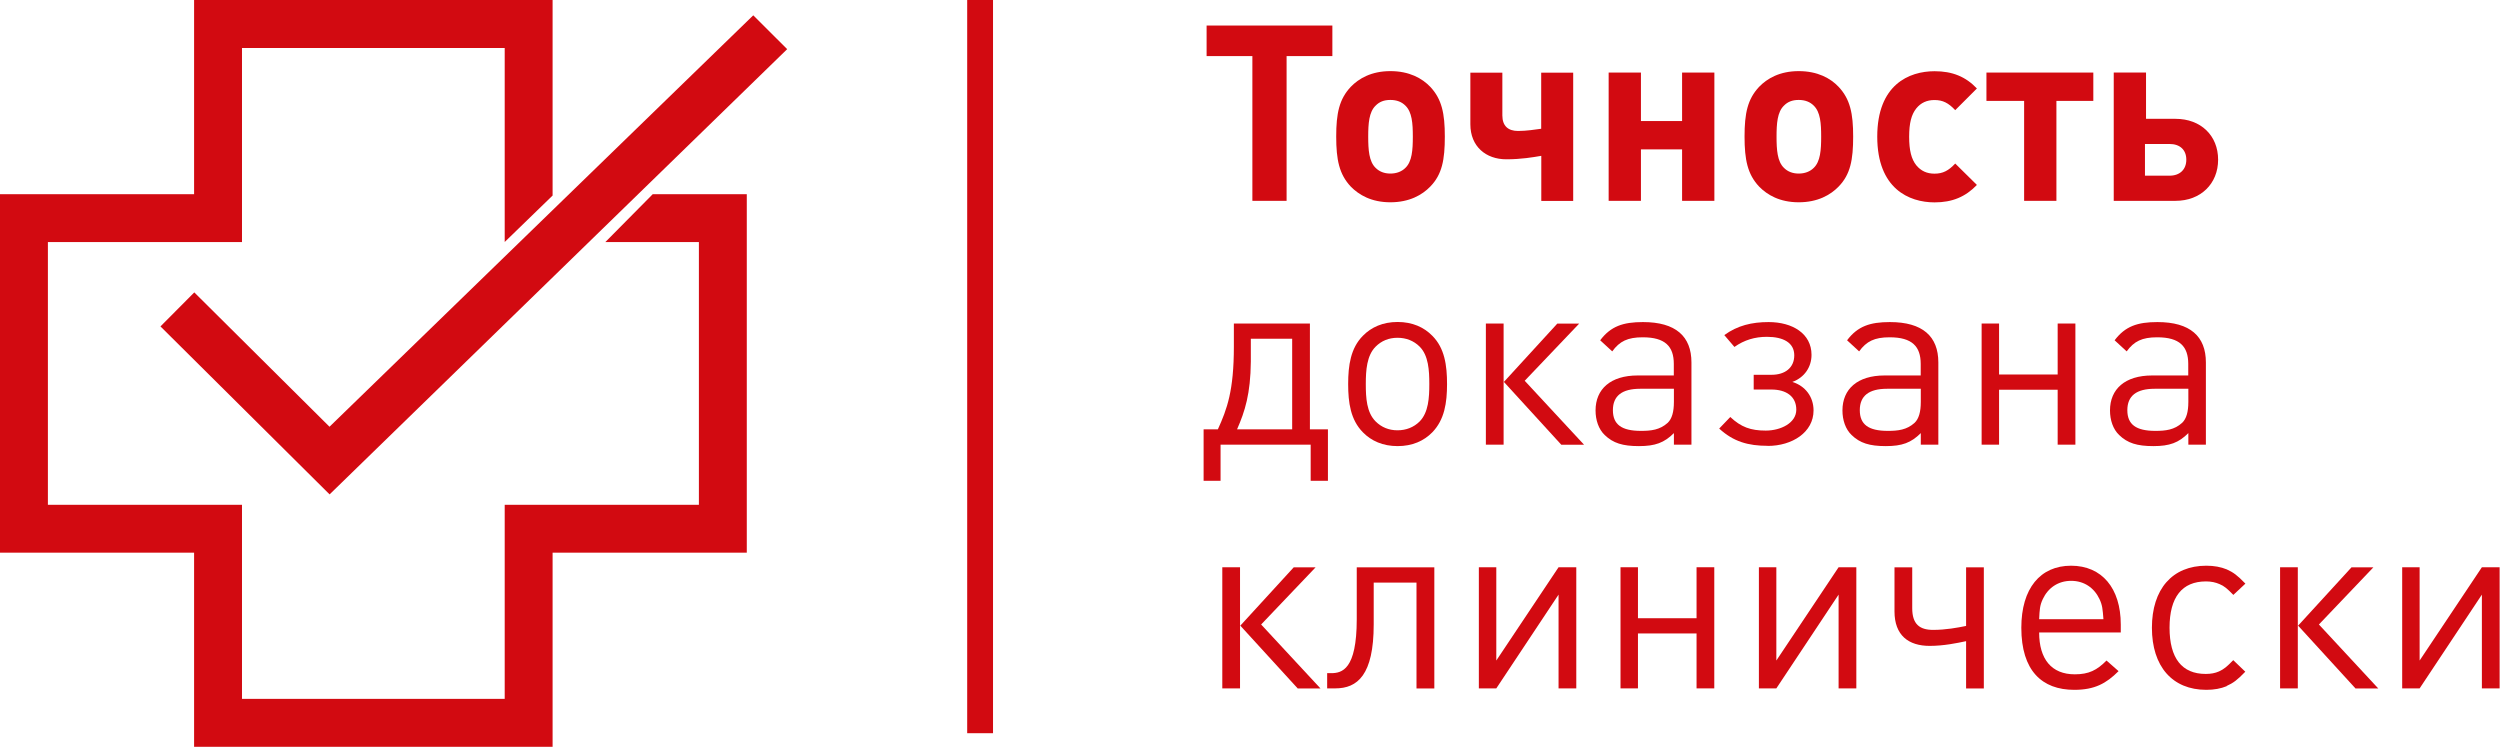
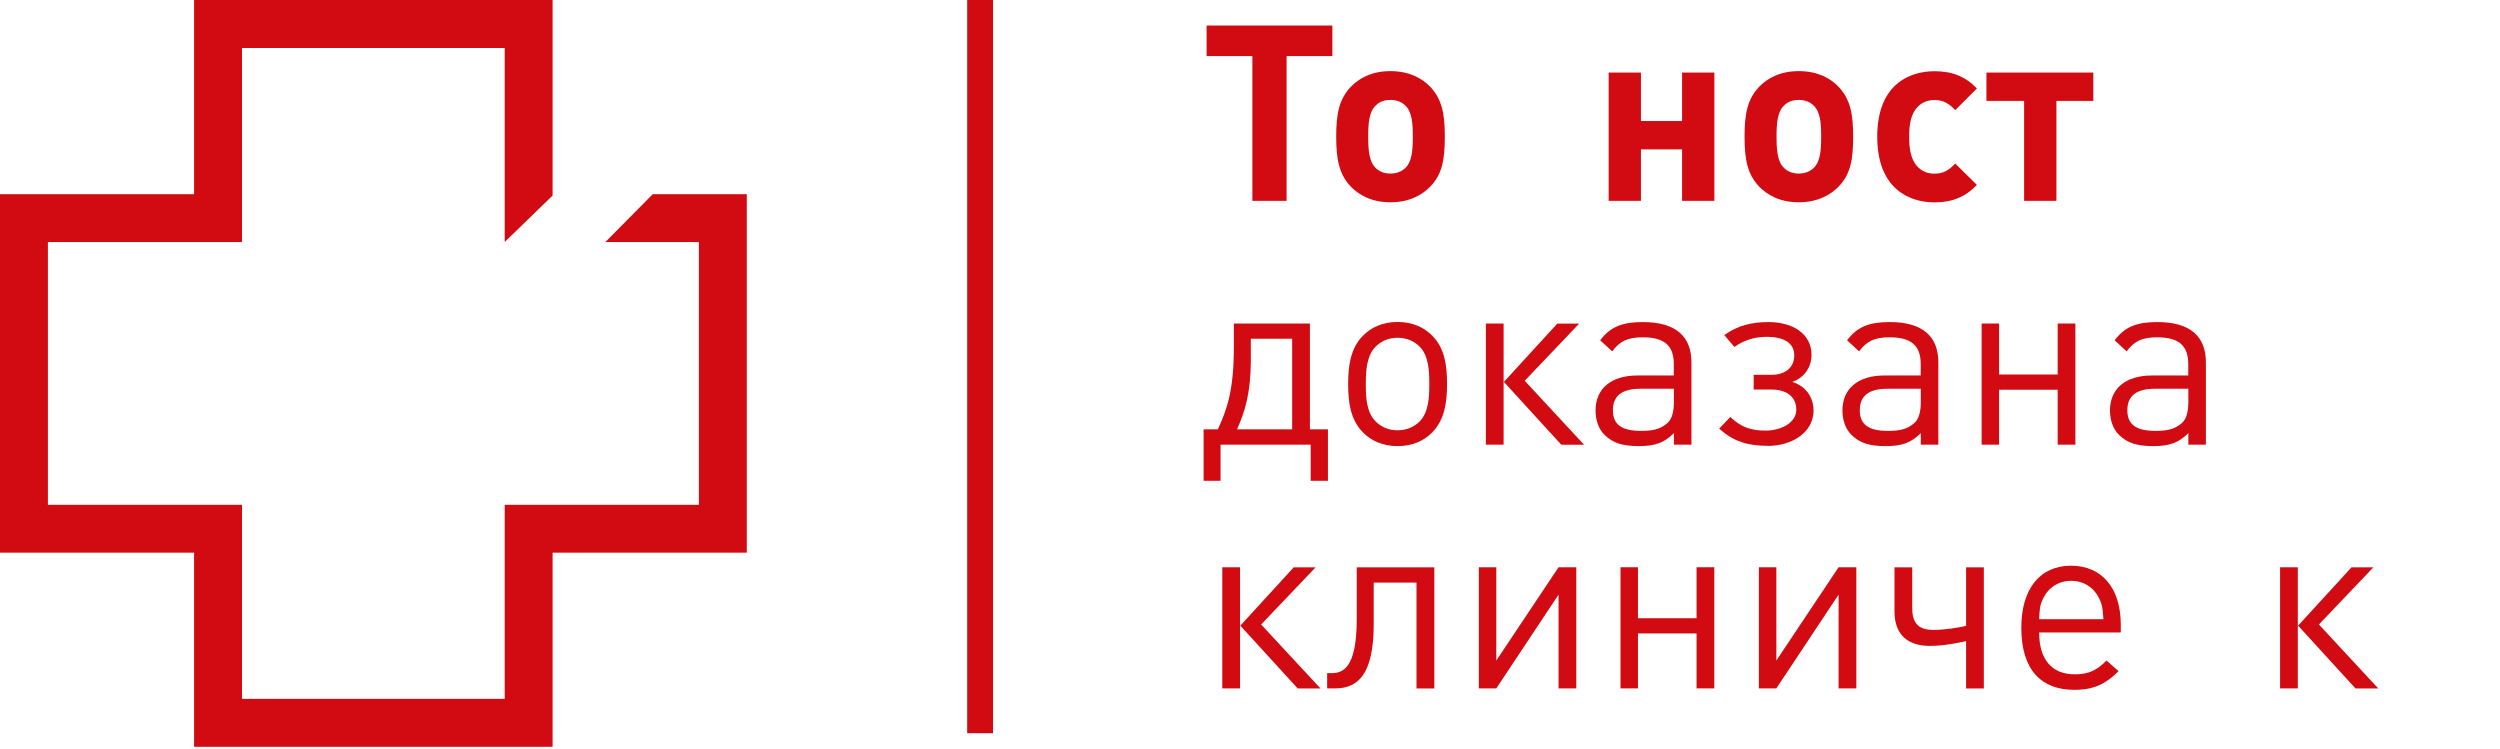
<svg xmlns="http://www.w3.org/2000/svg" viewBox="0 0 631 189" fill="none">
  <path d="M139.476 188.49H48.989V139.501H0V49.014H48.989V0H139.476V49.354L127.387 61.079V12.114H61.079V61.103H12.089V127.411H61.079V176.401H127.387V127.411H176.401V61.103H152.782L164.749 49.014H188.49V139.501H139.476V188.49Z" fill="#D20A11" />
-   <path d="M83.19 124.784L40.501 82.387L49.039 73.8L83.166 107.709L190.121 3.868L198.683 12.406L83.19 124.784Z" fill="#D20A11" />
  <path d="M250.638 0H244.119V185.06H250.638V0Z" fill="#D20A11" />
  <path d="M324.735 14.157V50.692H316.1V14.157H304.546V6.446H336.289V14.157H324.735Z" fill="#D20A11" />
  <path d="M361.001 47.092C358.958 49.208 355.722 51.057 350.931 51.057C346.139 51.057 342.976 49.184 340.933 47.092C338.014 43.978 337.26 40.33 337.26 34.468C337.26 28.605 338.014 25.03 340.933 21.916C342.976 19.8 346.163 17.951 350.931 17.951C355.698 17.951 358.933 19.751 361.001 21.916C363.92 25.03 364.674 28.63 364.674 34.468C364.674 40.305 363.993 44.027 361.001 47.092ZM354.725 26.659C353.801 25.735 352.56 25.224 350.931 25.224C349.301 25.224 348.133 25.711 347.209 26.659C345.531 28.265 345.336 31.184 345.336 34.492C345.336 37.8 345.531 40.767 347.209 42.373C348.133 43.297 349.374 43.808 350.931 43.808C352.487 43.808 353.801 43.297 354.725 42.373C356.404 40.767 356.598 37.849 356.598 34.492C356.598 31.135 356.404 28.289 354.725 26.659Z" fill="#D20A11" />
-   <path d="M389.022 50.692V39.332C386.906 39.697 383.939 40.208 380.193 40.208C375.036 40.208 371.12 36.973 371.12 31.378V18.34H379.195V29.14C379.195 31.816 380.679 33.057 383.16 33.057C385.276 33.057 387.563 32.692 388.998 32.497V18.34H397.074V50.716H388.998L389.022 50.692Z" fill="#D20A11" />
  <path d="M424.559 50.692V37.703H414.173V50.692H406.024V18.316H414.173V30.551H424.559V18.316H432.708V50.692H424.559Z" fill="#D20A11" />
  <path d="M464.065 47.092C462.022 49.208 458.787 51.057 453.995 51.057C449.203 51.057 446.041 49.184 443.998 47.092C441.079 43.978 440.325 40.33 440.325 34.468C440.325 28.605 441.079 25.03 443.998 21.916C446.041 19.8 449.227 17.951 453.995 17.951C458.763 17.951 462.022 19.751 464.065 21.916C466.984 25.03 467.738 28.63 467.738 34.468C467.738 40.305 467.057 44.027 464.065 47.092ZM457.79 26.659C456.865 25.735 455.625 25.224 453.995 25.224C452.365 25.224 451.198 25.711 450.273 26.659C448.595 28.265 448.4 31.184 448.4 34.492C448.4 37.8 448.595 40.767 450.273 42.373C451.198 43.297 452.438 43.808 453.995 43.808C455.552 43.808 456.865 43.297 457.79 42.373C459.468 40.767 459.663 37.849 459.663 34.492C459.663 31.135 459.468 28.289 457.79 26.659Z" fill="#D20A11" />
  <path d="M488.291 51.081C481.821 51.081 473.818 47.603 473.818 34.492C473.818 21.381 481.821 17.976 488.291 17.976C492.767 17.976 496.124 19.338 498.97 22.33L493.497 27.803C491.818 26.003 490.383 25.249 488.267 25.249C486.345 25.249 484.837 25.93 483.67 27.365C482.429 28.922 481.87 31.087 481.87 34.516C481.87 37.946 482.429 40.16 483.67 41.716C484.862 43.151 486.345 43.833 488.267 43.833C490.383 43.833 491.818 43.078 493.497 41.278L498.97 46.678C496.1 49.67 492.767 51.081 488.291 51.081Z" fill="#D20A11" />
  <path d="M519.038 25.467V50.692H510.889V25.467H501.378V18.316H528.354V25.467H519.038Z" fill="#D20A11" />
-   <path d="M549.1 50.692H533.508V18.316H541.657V29.992H549.1C555.498 29.992 559.852 34.224 559.852 40.305C559.852 46.386 555.449 50.692 549.1 50.692ZM541.389 36.34V44.343H547.592C550.195 44.343 551.825 42.786 551.825 40.305C551.825 37.824 550.219 36.34 547.592 36.34H541.389Z" fill="#D20A11" />
  <path d="M330.814 121.354V112.233H308.071V121.354H303.79V108.365H307.39C309.701 103.281 311.428 98.611 311.428 87.495V81.657H330.62V108.365H335.169V121.354H330.814ZM326.144 85.5H315.709V91.289C315.636 99.365 314.225 103.841 312.231 108.365H326.144V85.5Z" fill="#D20A11" />
  <path d="M361.512 109.119C359.396 111.284 356.477 112.597 352.755 112.597C349.034 112.597 346.115 111.284 343.998 109.119C340.885 105.957 340.277 101.651 340.277 96.933C340.277 92.214 340.909 87.859 343.998 84.746C346.115 82.581 349.034 81.268 352.755 81.268C356.477 81.268 359.396 82.581 361.512 84.746C364.626 87.859 365.234 92.214 365.234 96.933C365.234 101.651 364.601 105.933 361.512 109.119ZM358.326 87.495C356.842 86.011 354.92 85.257 352.731 85.257C350.542 85.257 348.693 86.011 347.209 87.495C344.971 89.733 344.728 93.454 344.728 96.933C344.728 100.411 344.923 104.084 347.209 106.37C348.693 107.854 350.566 108.608 352.731 108.608C354.896 108.608 356.842 107.854 358.326 106.37C360.563 104.084 360.758 100.338 360.758 96.933C360.758 93.527 360.563 89.733 358.326 87.495Z" fill="#D20A11" />
  <path d="M375.034 112.233V81.657H379.51V112.233H375.034ZM394.056 112.233L379.583 96.397L393.059 81.681H398.58L384.837 96.105L399.821 112.257H394.032L394.056 112.233Z" fill="#D20A11" />
  <path d="M422.494 112.233V109.314C420.061 111.746 417.775 112.598 413.664 112.598C409.553 112.598 407.145 111.843 405.029 109.8C403.472 108.316 402.718 106.006 402.718 103.597C402.718 98.198 406.512 94.768 413.348 94.768H422.469V91.849C422.469 87.446 420.304 85.135 414.637 85.135C410.793 85.135 408.799 86.133 406.926 88.687L403.885 85.889C406.561 82.338 409.675 81.292 414.685 81.292C422.956 81.292 426.921 84.892 426.921 91.484V112.233H422.445H422.494ZM422.494 98.124H413.98C409.383 98.124 407.096 99.924 407.096 103.525C407.096 107.125 409.261 108.754 414.175 108.754C416.729 108.754 418.966 108.511 420.937 106.711C421.983 105.714 422.494 103.987 422.494 101.433V98.149V98.124Z" fill="#D20A11" />
  <path d="M446.16 112.525C441.247 112.525 437.525 111.479 433.925 108.17L436.723 105.252C439.447 107.806 441.879 108.681 445.674 108.681C449.469 108.681 453.385 106.76 453.385 103.403C453.385 100.046 450.831 98.319 447.109 98.319H442.633V94.597H447.158C450.515 94.597 452.874 92.846 452.874 89.684C452.874 86.522 450.15 85.014 445.966 85.014C442.925 85.014 440.25 85.816 437.769 87.568L435.214 84.576C438.571 82.143 442.171 81.292 446.404 81.292C452.436 81.292 457.228 84.211 457.228 89.562C457.228 92.603 455.477 95.278 452.388 96.397C455.623 97.395 457.739 100.119 457.739 103.597C457.739 109.119 452.339 112.549 446.185 112.549L446.16 112.525Z" fill="#D20A11" />
  <path d="M484.81 112.233V109.314C482.378 111.746 480.091 112.598 475.98 112.598C471.869 112.598 469.461 111.843 467.345 109.8C465.788 108.316 465.034 106.006 465.034 103.597C465.034 98.198 468.829 94.768 475.664 94.768H484.786V91.849C484.786 87.446 482.621 85.135 476.953 85.135C473.11 85.135 471.115 86.133 469.242 88.687L466.202 85.889C468.877 82.338 471.991 81.292 477.002 81.292C485.272 81.292 489.237 84.892 489.237 91.484V112.233H484.761H484.81ZM484.81 98.124H476.296C471.699 98.124 469.413 99.924 469.413 103.525C469.413 107.125 471.577 108.754 476.491 108.754C479.045 108.754 481.283 108.511 483.253 106.711C484.299 105.714 484.81 103.987 484.81 101.433V98.149V98.124Z" fill="#D20A11" />
  <path d="M519.354 112.233V98.368H504.565V112.233H500.162V81.657H504.565V94.524H519.354V81.657H523.83V112.233H519.354Z" fill="#D20A11" />
  <path d="M552.339 112.233V109.314C549.906 111.746 547.62 112.598 543.509 112.598C539.398 112.598 536.99 111.843 534.874 109.8C533.317 108.316 532.563 106.006 532.563 103.597C532.563 98.198 536.358 94.768 543.193 94.768H552.314V91.849C552.314 87.446 550.15 85.135 544.482 85.135C540.639 85.135 538.644 86.133 536.771 88.687L533.731 85.889C536.406 82.338 539.52 81.292 544.531 81.292C552.801 81.292 556.766 84.892 556.766 91.484V112.233H552.29H552.339ZM552.339 98.124H543.825C539.228 98.124 536.941 99.924 536.941 103.525C536.941 107.125 539.106 108.754 544.02 108.754C546.574 108.754 548.812 108.511 550.782 106.711C551.828 105.714 552.339 103.987 552.339 101.433V98.149V98.124Z" fill="#D20A11" />
  <path d="M308.508 173.749V143.173H312.983V173.749H308.508ZM327.529 173.749L313.056 157.914L326.532 143.198H332.054L318.311 157.622L333.294 173.773H327.505L327.529 173.749Z" fill="#D20A11" />
  <path d="M357.524 173.749V147.041H346.724V157.598C346.724 170.392 342.613 173.749 337.018 173.749H334.975V169.906H335.972C338.697 169.906 342.443 169.03 342.443 156.309V143.198H362.024V173.774H357.548L357.524 173.749Z" fill="#D20A11" />
  <path d="M393.379 173.749V150.081L377.665 173.749H373.262V143.173H377.665V166.719L393.379 143.173H397.854V173.749H393.379Z" fill="#D20A11" />
  <path d="M428.209 173.749V159.884H413.42V173.749H409.017V143.173H413.42V156.041H428.209V143.173H432.685V173.749H428.209Z" fill="#D20A11" />
  <path d="M464.061 173.749V150.081L448.348 173.749H443.945V143.173H448.348V166.719L464.061 143.173H468.537V173.749H464.061Z" fill="#D20A11" />
  <path d="M496.243 173.749V161.83C493.957 162.317 490.6 163.022 487.049 163.022C481.697 163.022 478.17 160.346 478.17 154.314V143.198H482.646V153.511C482.646 157.549 484.519 158.984 487.924 158.984C491.087 158.984 494.127 158.425 496.243 157.987V143.198H500.719V173.774H496.243V173.749Z" fill="#D20A11" />
  <path d="M514.682 159.641C514.682 166.355 517.795 170.198 523.682 170.198C527.233 170.198 529.276 169.152 531.684 166.719L534.725 169.395C531.611 172.509 528.693 174.114 523.536 174.114C515.387 174.114 510.182 169.273 510.182 158.449C510.182 148.5 514.974 142.784 522.733 142.784C530.493 142.784 535.284 148.427 535.284 157.646V159.641H514.657H514.682ZM529.909 151.2C528.595 148.403 526.065 146.603 522.757 146.603C519.449 146.603 516.92 148.403 515.606 151.2C514.852 152.806 514.803 153.803 514.682 156.284H530.906C530.711 153.803 530.663 152.806 529.909 151.2Z" fill="#D20A11" />
-   <path d="M562.019 173.19C560.535 173.798 558.857 174.114 556.862 174.114C548.3 174.114 543.143 168.203 543.143 158.449C543.143 148.695 548.3 142.784 556.862 142.784C558.857 142.784 560.535 143.1 562.019 143.709C563.697 144.463 564.695 145.192 566.738 147.309L563.697 150.154C562.14 148.549 561.386 147.917 560.219 147.43C559.222 146.992 558.103 146.749 556.789 146.749C550.757 146.749 547.594 150.714 547.594 158.425C547.594 166.136 550.708 170.101 556.716 170.101C558.03 170.101 559.076 169.906 560.073 169.468C561.313 168.909 562.067 168.276 563.673 166.622L566.713 169.541C564.67 171.657 563.673 172.387 561.995 173.141L562.019 173.19Z" fill="#D20A11" />
  <path d="M575.492 173.749V143.173H579.967V173.749H575.492ZM594.513 173.749L580.04 157.914L593.516 143.198H599.038L585.294 157.622L600.278 173.773H594.489L594.513 173.749Z" fill="#D20A11" />
-   <path d="M626.427 173.749V150.081L610.713 173.749H606.311V143.173H610.713V166.719L626.427 143.173H630.903V173.749H626.427Z" fill="#D20A11" />
</svg>